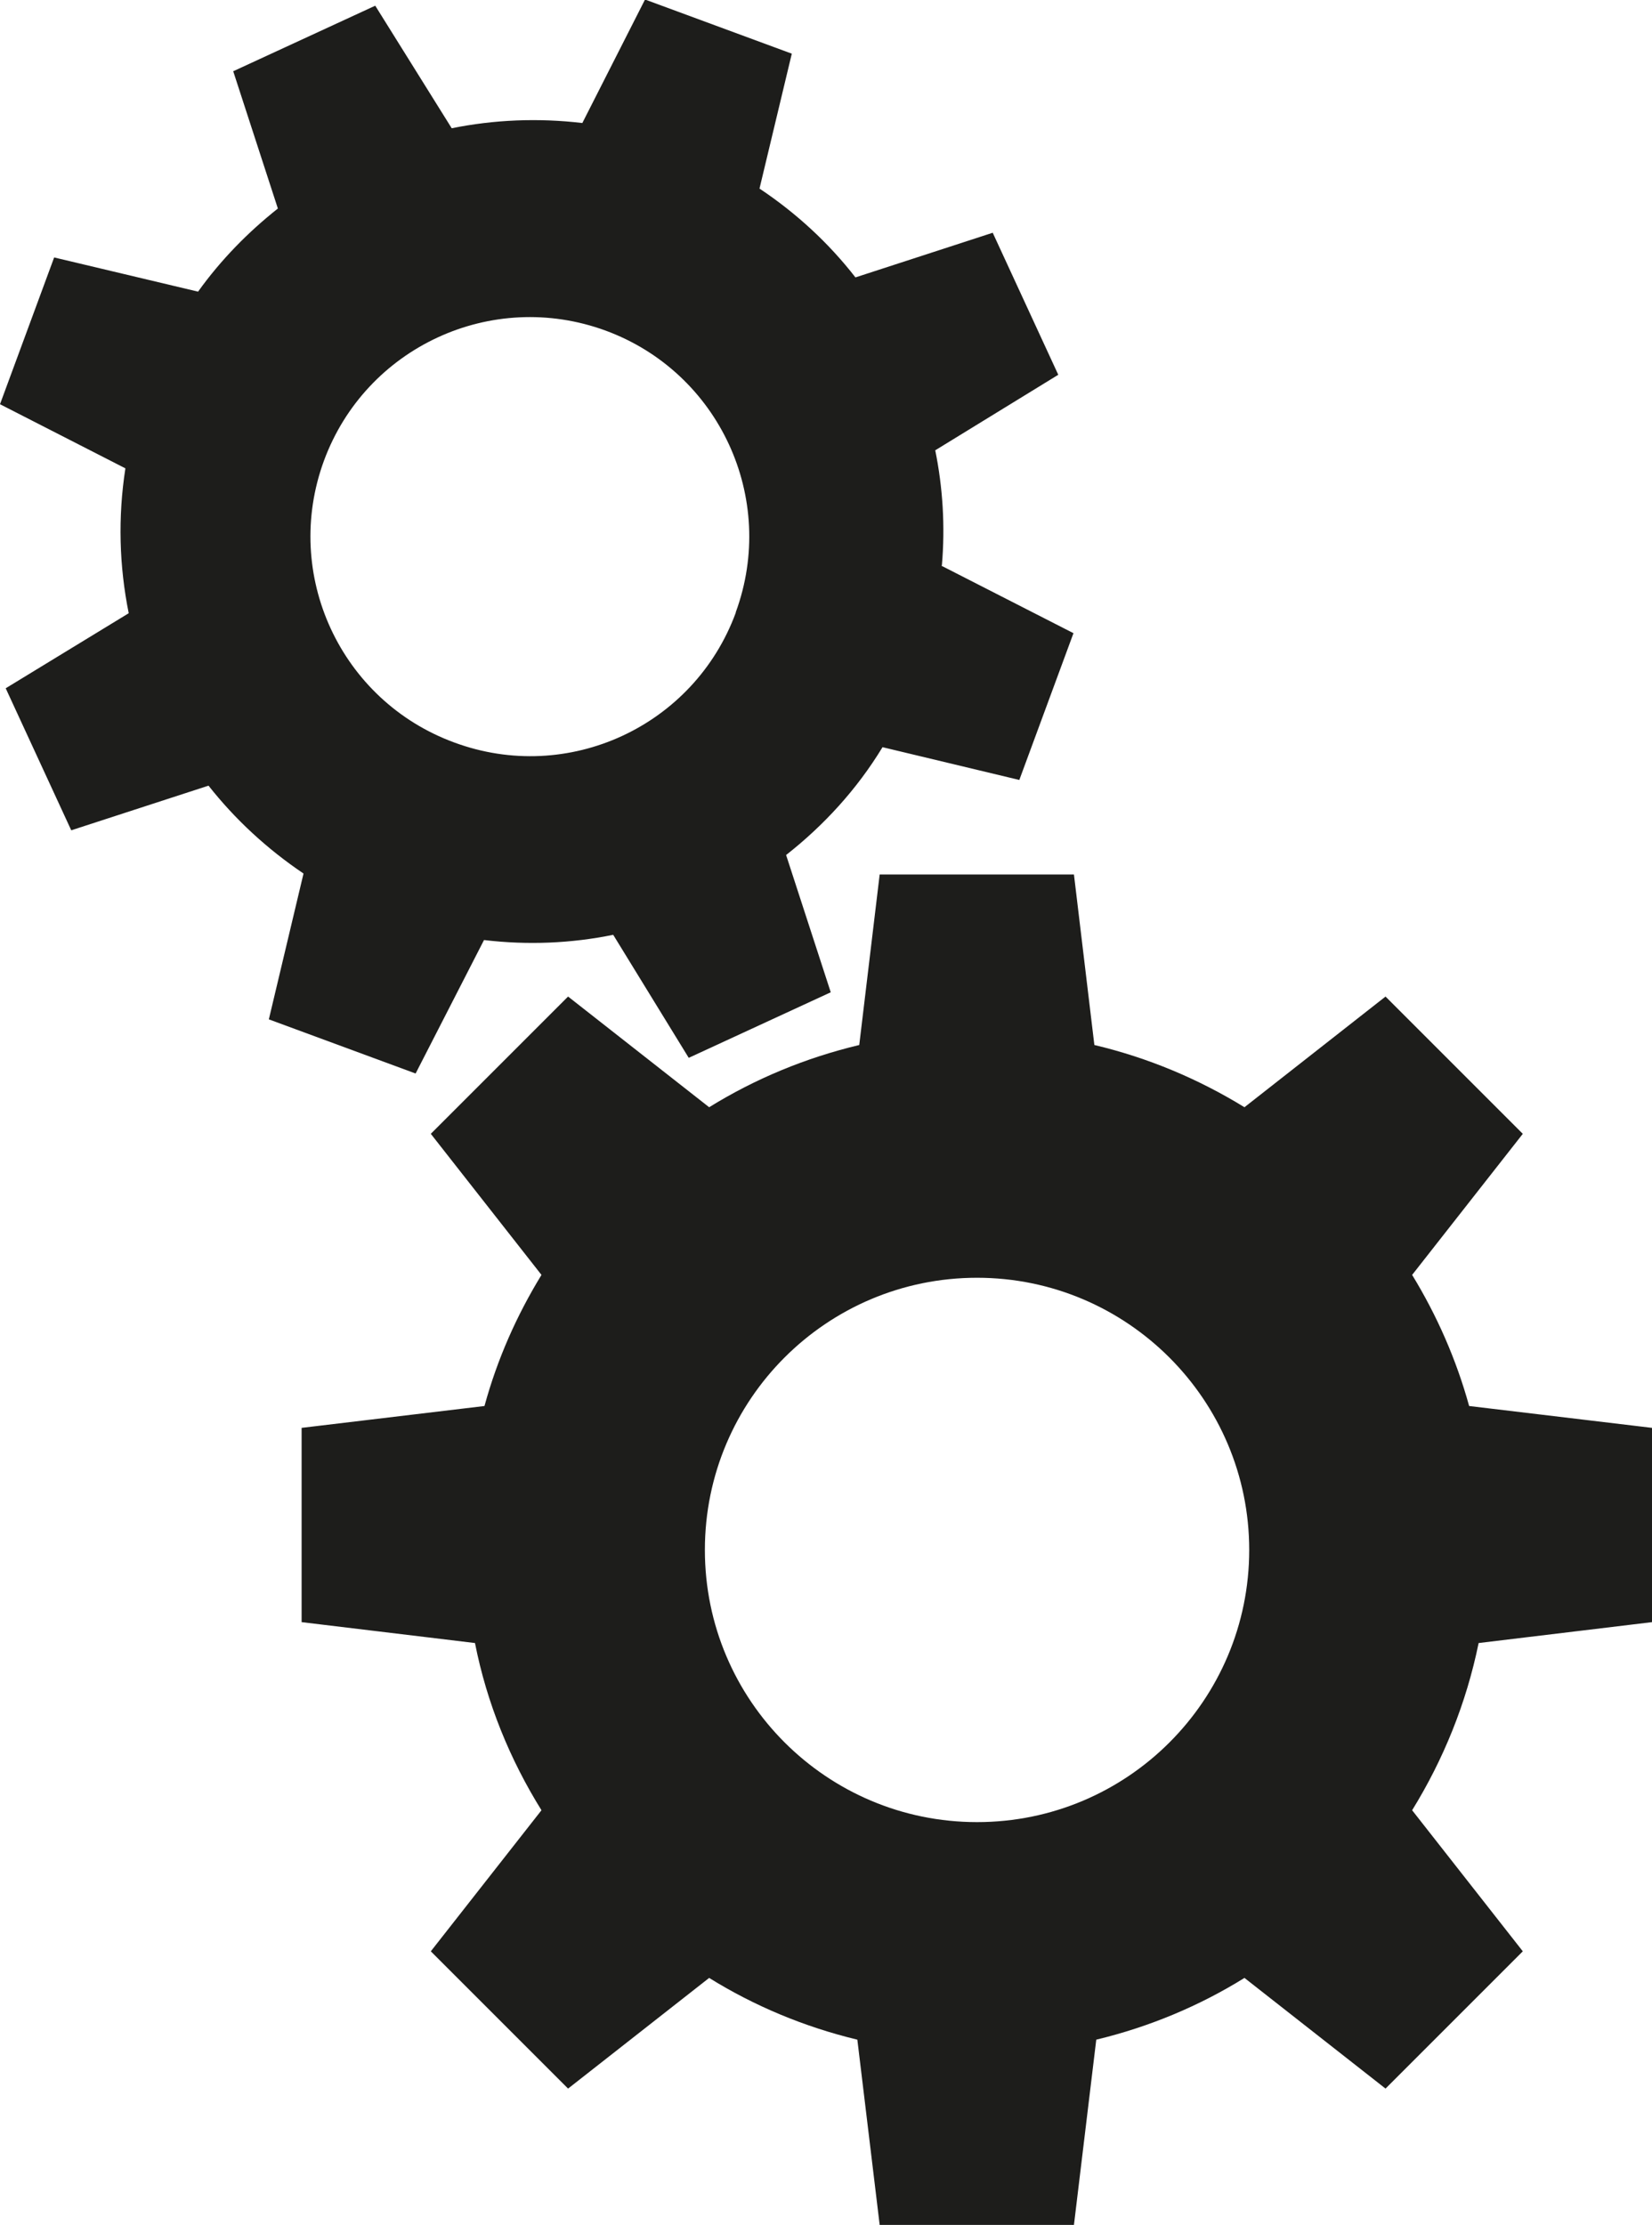
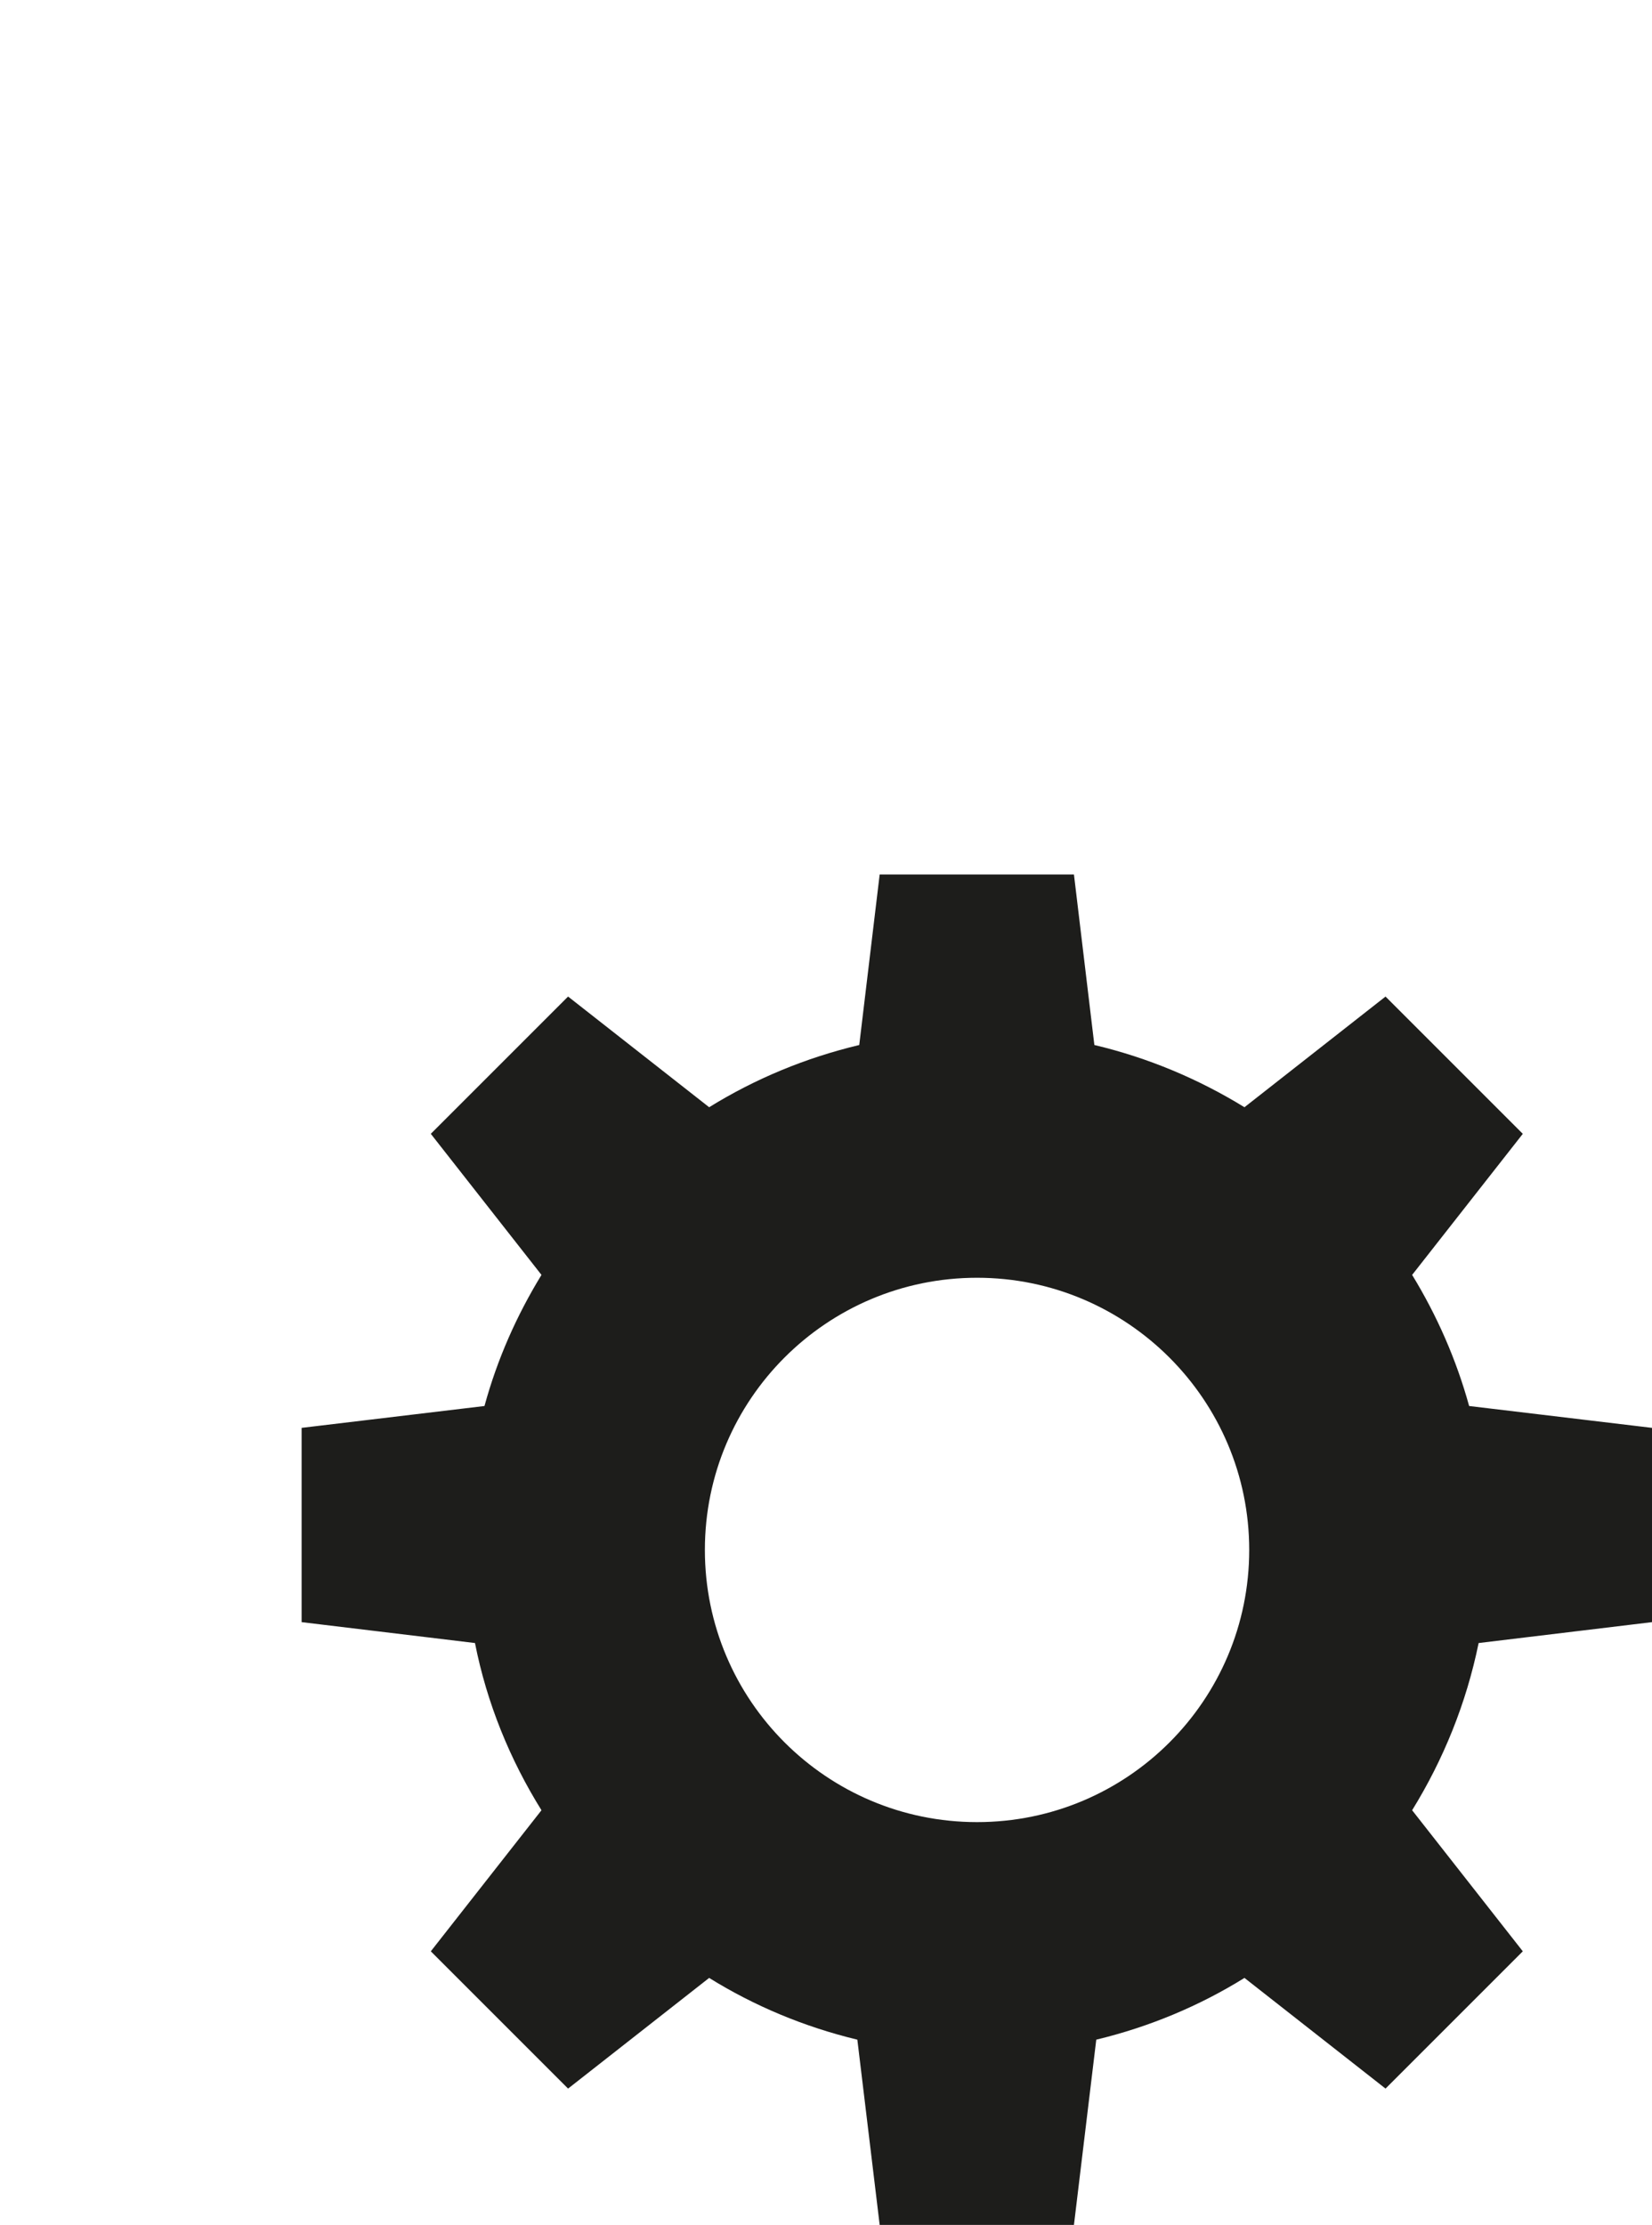
<svg xmlns="http://www.w3.org/2000/svg" id="uuid-0d9d53ec-f5aa-4a2f-a070-e4a556fa87c3" viewBox="0 0 34.78 46.84">
  <path d="m34.78,34.15v-4.09l-3.85-.46c-.27-.98-.68-1.91-1.2-2.76l2.33-2.97-2.89-2.89-2.97,2.33c-.96-.59-2.02-1.04-3.16-1.31l-.43-3.59h-4.09l-.43,3.59c-1.13.27-2.19.71-3.16,1.31l-2.97-2.33-2.89,2.89,2.33,2.97c-.52.85-.93,1.77-1.2,2.76l-3.85.46v4.09l3.65.44c.25,1.27.74,2.46,1.4,3.52l-2.33,2.97,2.89,2.89,2.97-2.33c.95.59,2,1.03,3.12,1.3l.47,3.9h4.09l.47-3.9c1.12-.27,2.17-.71,3.12-1.3l2.97,2.33,2.89-2.89-2.33-2.97c.66-1.07,1.14-2.25,1.4-3.52l3.65-.44Zm-14.21,4.21c-3.16,0-5.73-2.56-5.73-5.73s2.57-5.73,5.73-5.73,5.73,2.57,5.73,5.73c0,3.16-2.56,5.73-5.73,5.73Z" fill="#1d1d1b" />
-   <path d="m19.83,11.9c.07-.82.02-1.63-.14-2.42l2.59-1.59-1.38-2.99-2.89.94c-.56-.72-1.24-1.35-2.02-1.87l.68-2.84-3.09-1.14-1.32,2.6c-.93-.11-1.86-.07-2.75.11L7.9.12l-2.99,1.38.94,2.89c-.63.5-1.2,1.08-1.68,1.75l-3.03-.72-1.14,3.09,2.64,1.35c-.16,1.03-.13,2.06.07,3.05L.12,14.49l1.38,2.99,2.89-.94c.56.71,1.23,1.33,2,1.85l-.73,3.07,3.09,1.14,1.44-2.81c.92.11,1.84.07,2.72-.11l1.59,2.59,2.99-1.38-.94-2.89c.79-.62,1.49-1.38,2.03-2.27l2.88.69,1.14-3.09-2.78-1.42Zm-4.34,1c-.88,2.39-3.53,3.62-5.93,2.73-2.39-.88-3.62-3.53-2.74-5.93.88-2.39,3.53-3.62,5.93-2.74,2.39.88,3.62,3.53,2.74,5.93Z" fill="#1d1d1b" />
</svg>